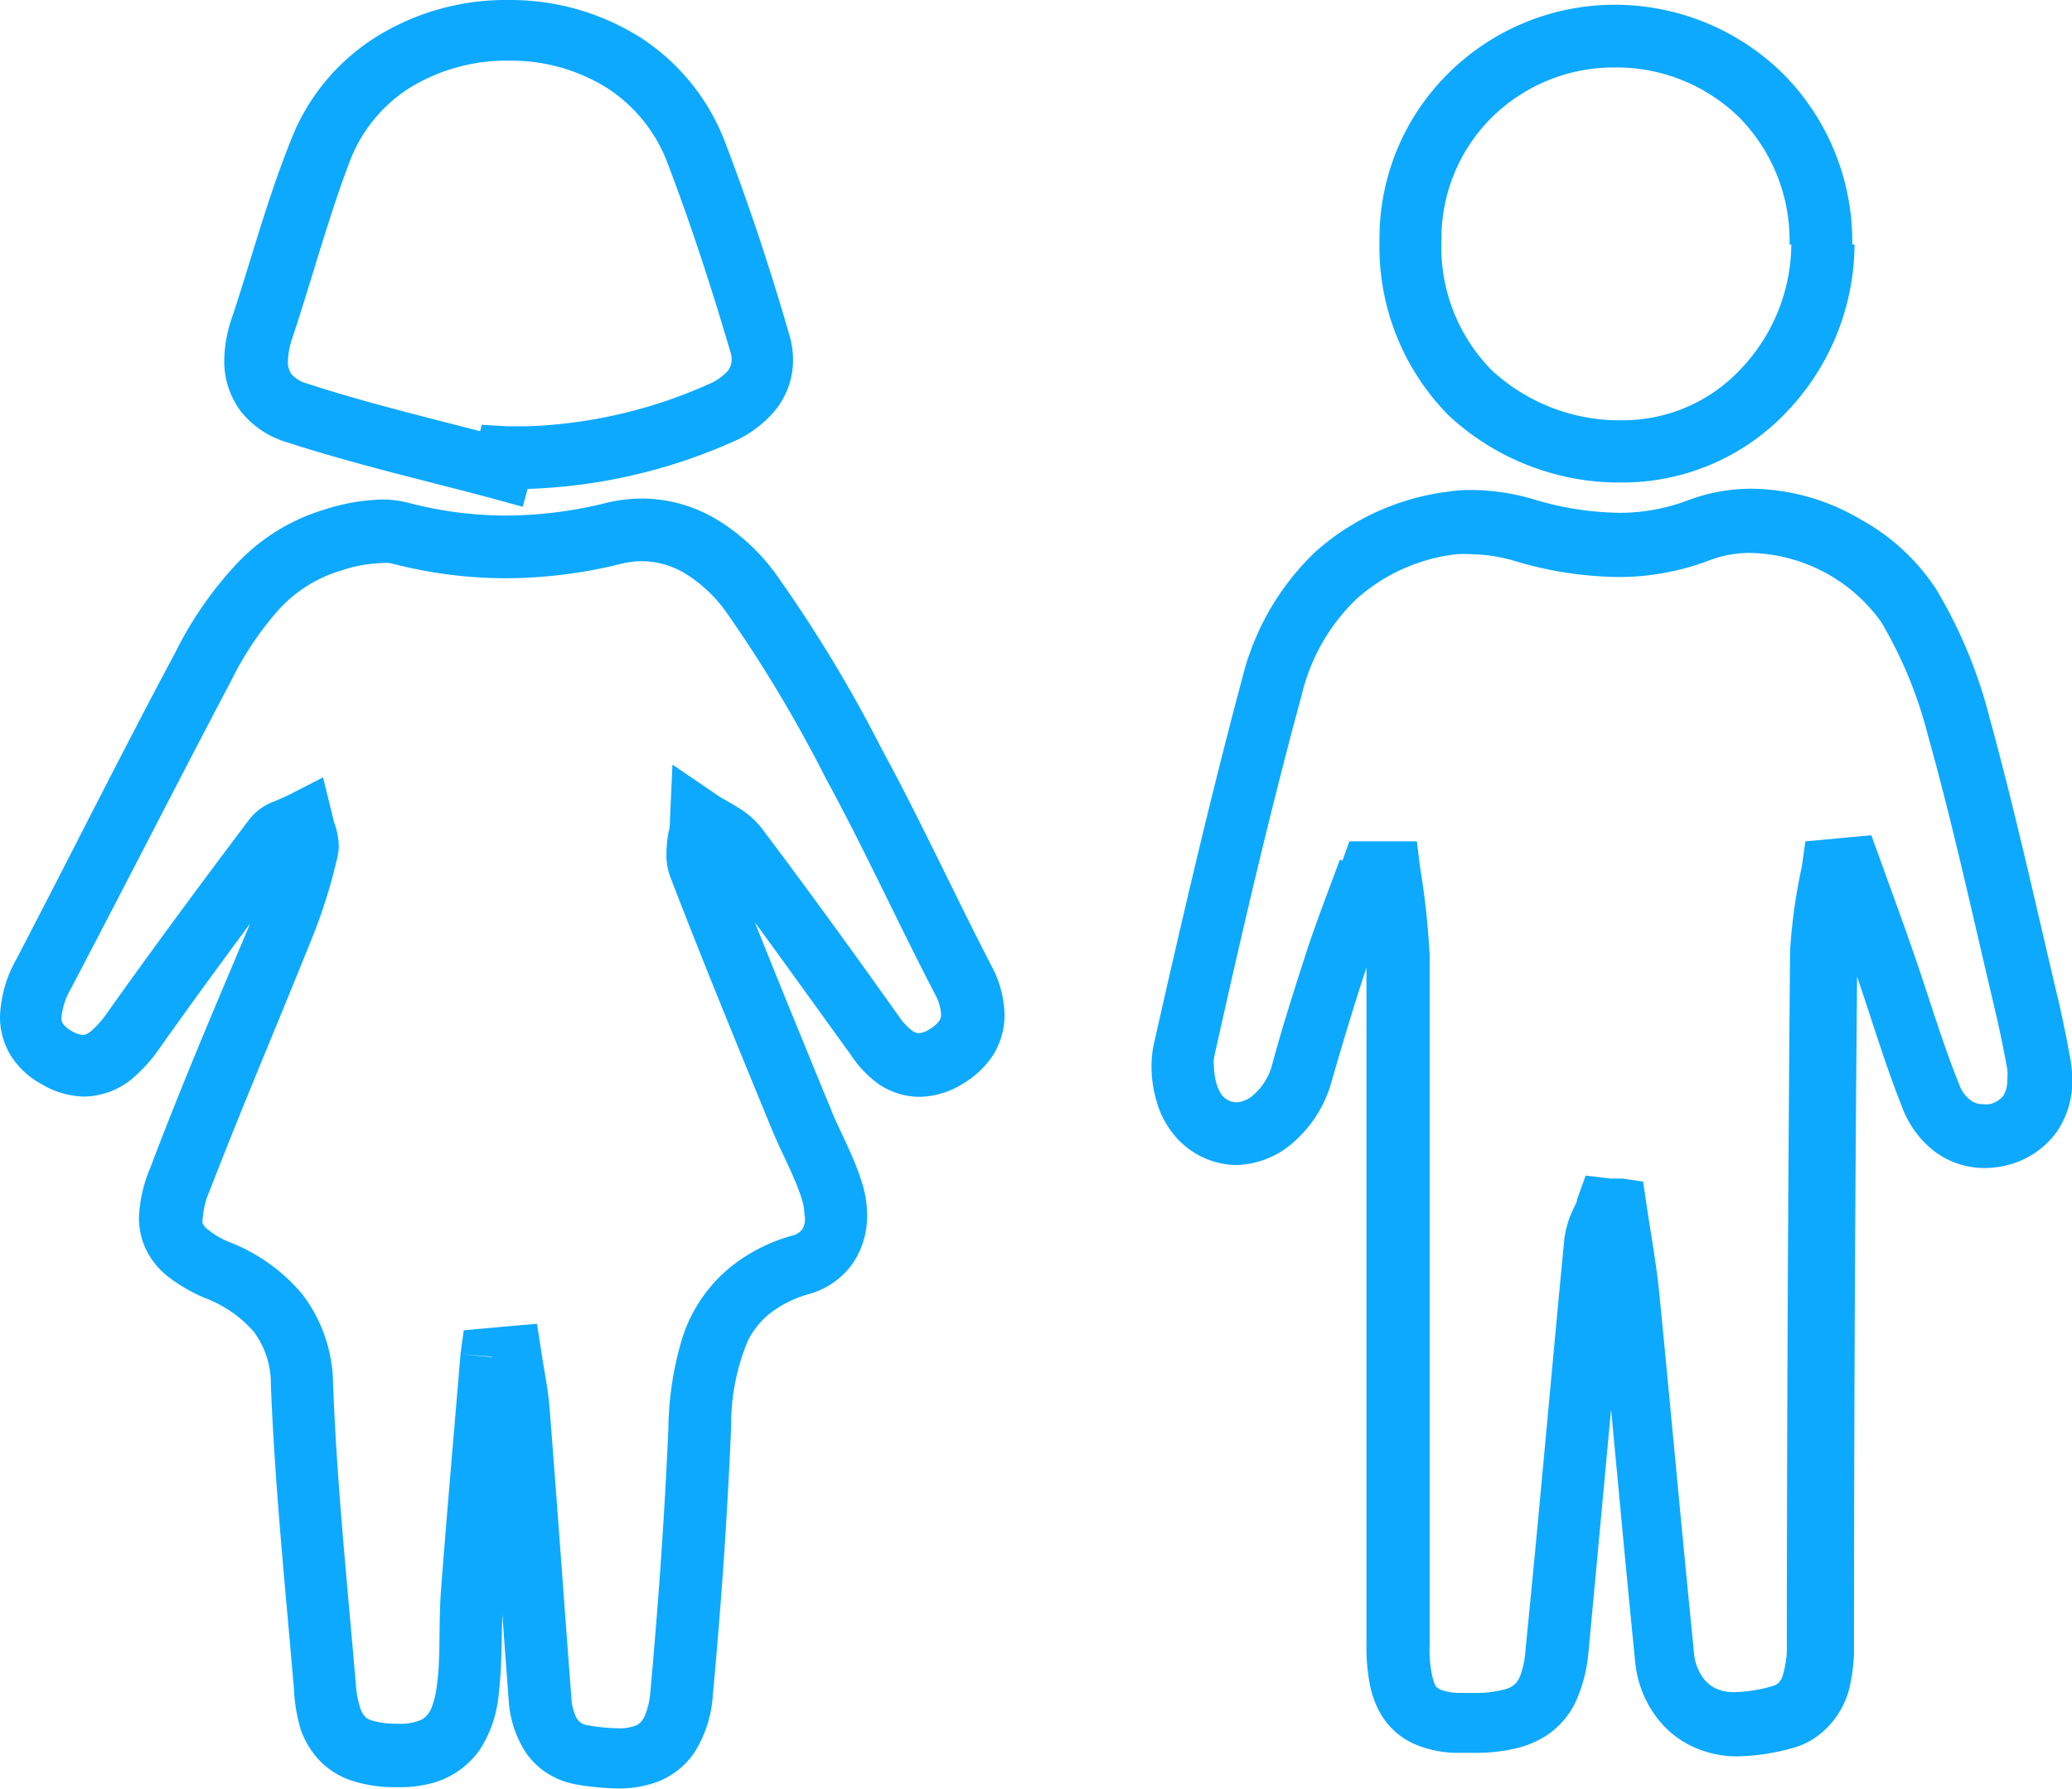
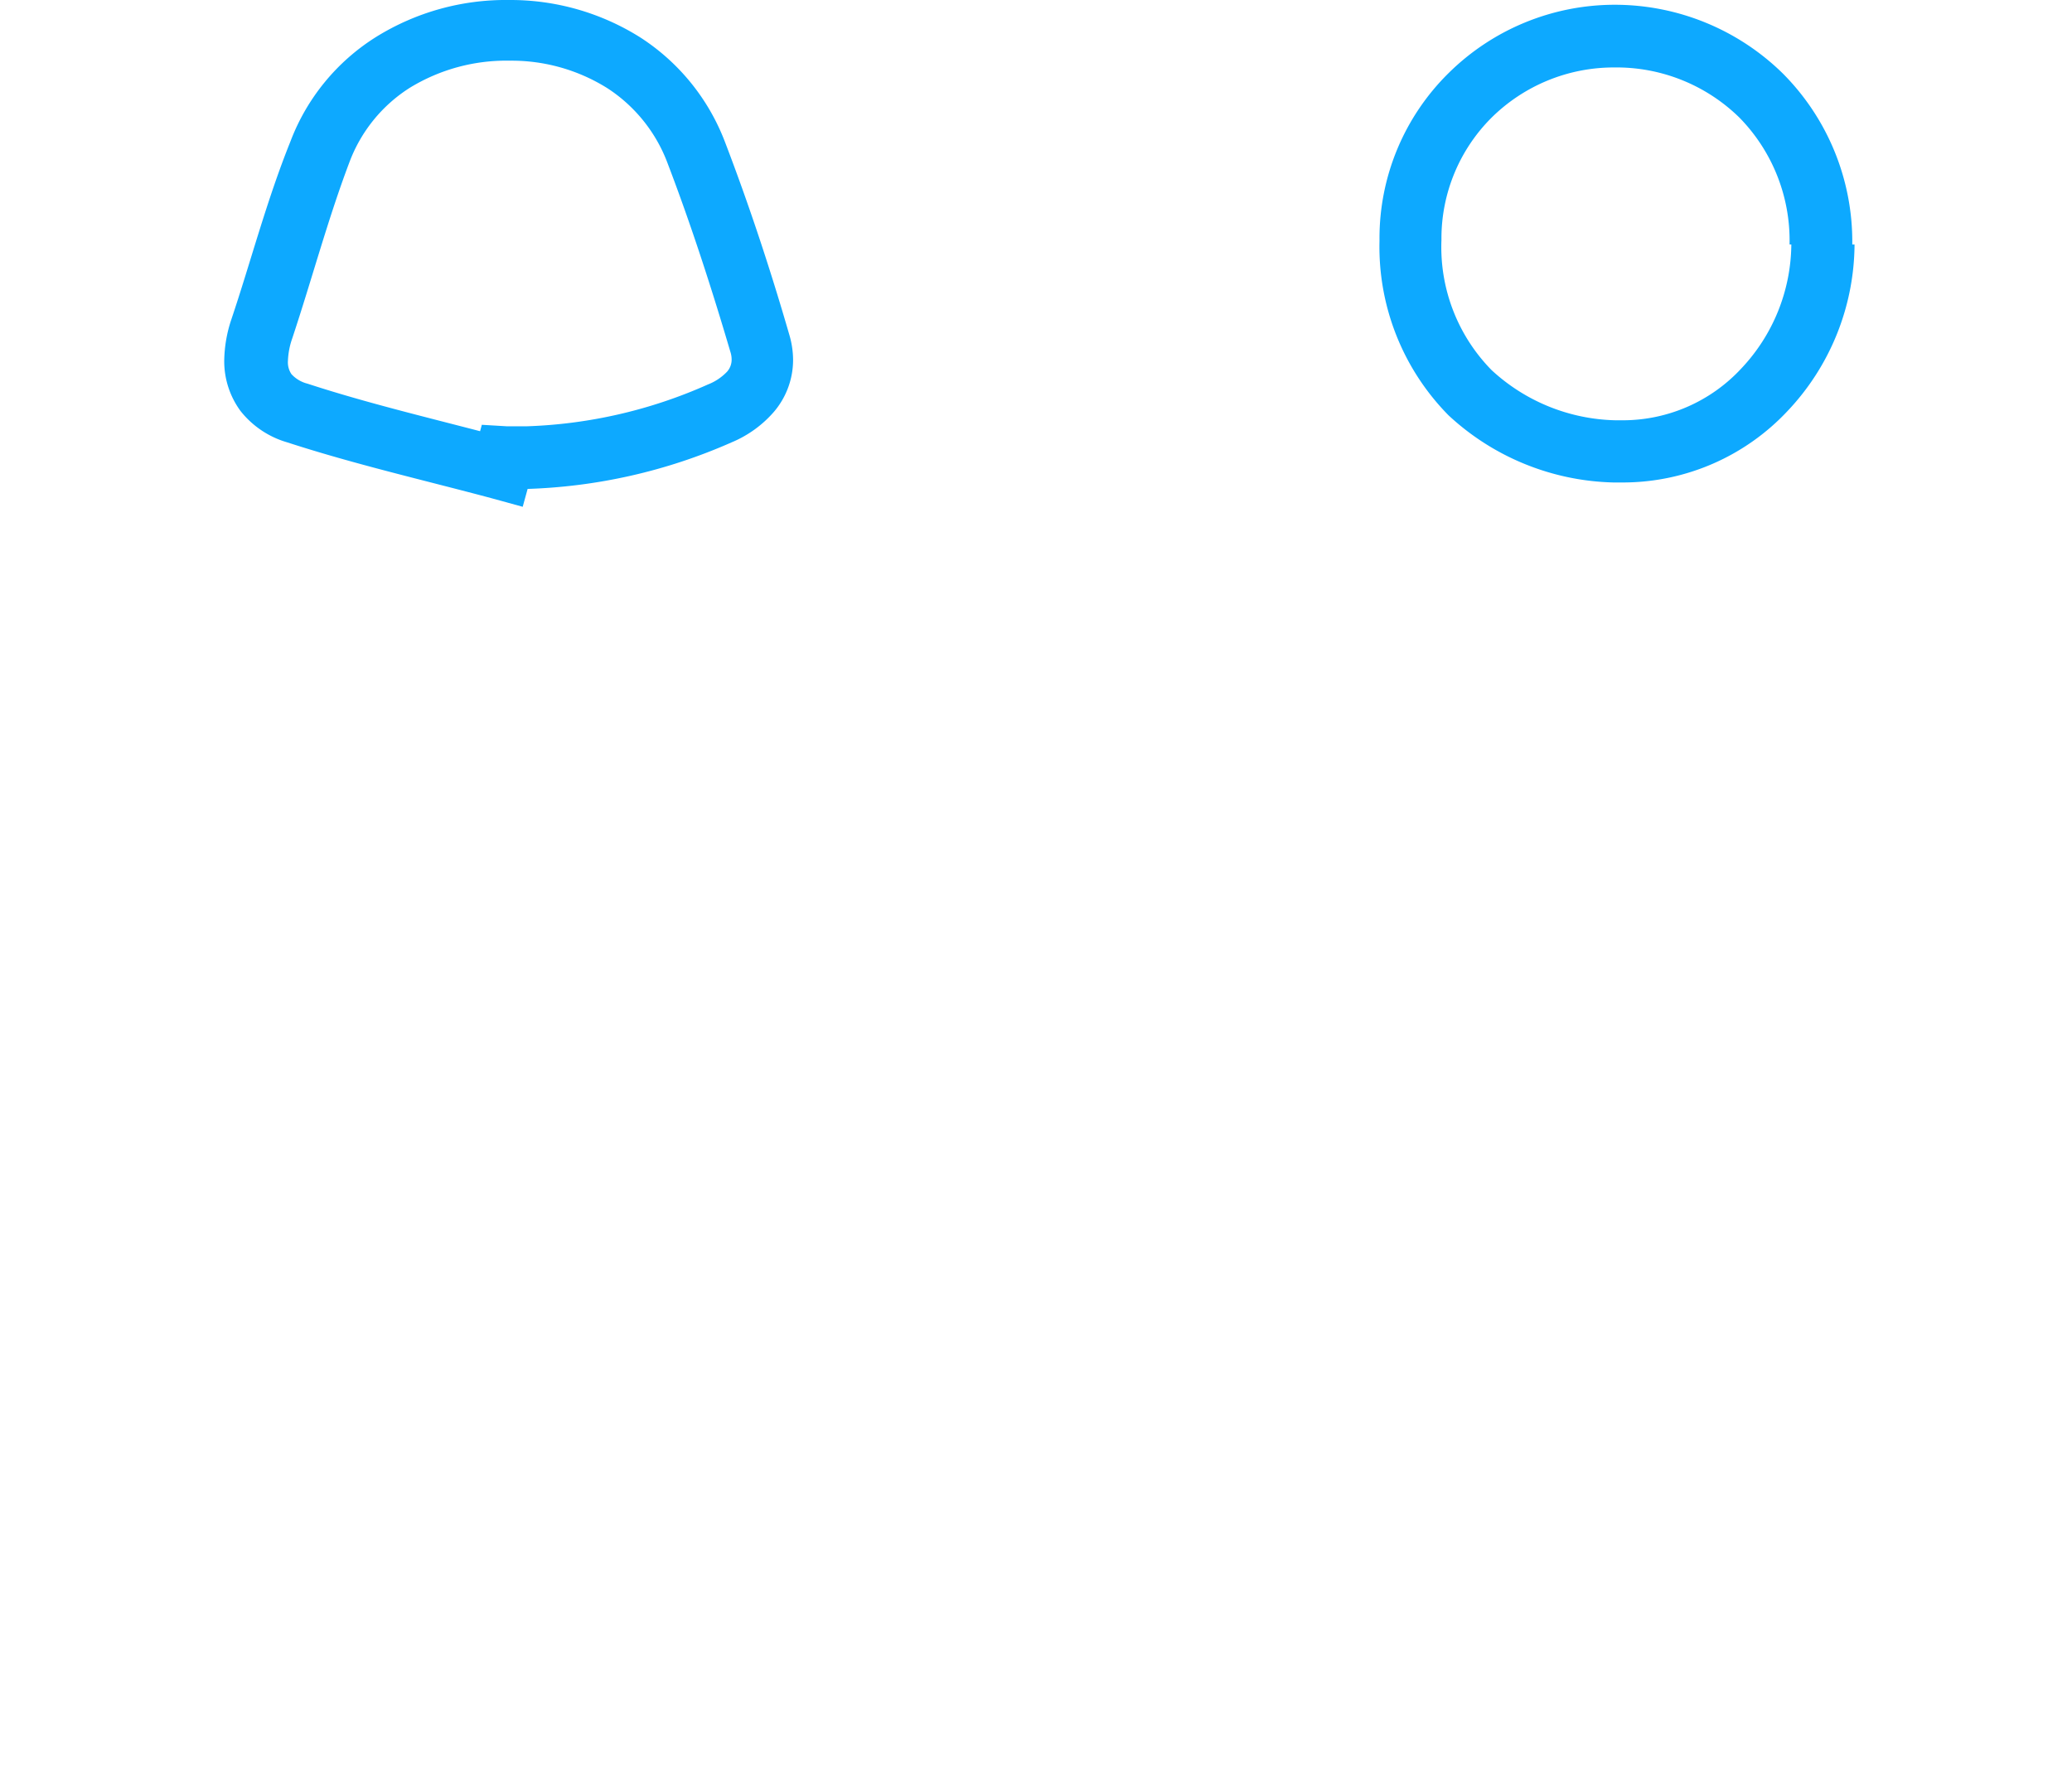
<svg xmlns="http://www.w3.org/2000/svg" viewBox="0 0 82.61 71.34">
  <defs>
    <style>.cls-1{fill:#0da9ff;}</style>
  </defs>
  <g id="Layer_2" data-name="Layer 2">
    <g id="Layer_1-2" data-name="Layer 1">
-       <path class="cls-1" d="M19.61,54.12,18.36,54c-.26,3.14-.54,6.29-.78,9.45-.1,1.4,0,2.68-.17,3.82a3.37,3.37,0,0,1-.2.82.94.94,0,0,1-.39.48,2,2,0,0,1-.93.17H15.8a3.5,3.5,0,0,1-.9-.11.92.92,0,0,1-.29-.12.85.85,0,0,1-.22-.32,3.74,3.74,0,0,1-.2-1c-.34-4-.76-8-.91-12a6,6,0,0,0-1.22-3.57,7.21,7.21,0,0,0-2.89-2.08,3.14,3.14,0,0,1-1-.61l-.09-.14a.34.34,0,0,1,0-.18,3.37,3.37,0,0,1,.29-1.15c1.33-3.45,2.81-6.89,4.2-10.38a21.24,21.24,0,0,0,.89-2.93h0a2.18,2.18,0,0,0,.05-.42,3.06,3.06,0,0,0-.14-.8,2.09,2.09,0,0,1-.1-.34L12.88,31l-1.46.75s-.22.09-.46.2a2.22,2.22,0,0,0-1,.7c-1.93,2.56-3.84,5.14-5.7,7.76a3.82,3.82,0,0,1-.64.72c-.18.13-.24.14-.31.14a1,1,0,0,1-.46-.16,1,1,0,0,1-.34-.29.35.35,0,0,1-.06-.24,2.82,2.82,0,0,1,.38-1.16C5,35.29,7.09,31.18,9.23,27.12a12.73,12.73,0,0,1,1.85-2.77,5.45,5.45,0,0,1,2.53-1.6,5.41,5.41,0,0,1,1.56-.29,1.53,1.53,0,0,1,.41,0h0a18.06,18.06,0,0,0,4.58.6,19.24,19.24,0,0,0,4.62-.58,3.54,3.54,0,0,1,.83-.1,3.36,3.36,0,0,1,1.77.53,5.68,5.68,0,0,1,1.54,1.45,54.2,54.2,0,0,1,4,6.67c1.51,2.77,2.84,5.69,4.34,8.58a1.93,1.93,0,0,1,.26.83.46.46,0,0,1-.06.25,1.27,1.27,0,0,1-.39.35.9.9,0,0,1-.44.16.47.47,0,0,1-.26-.1,2.25,2.25,0,0,1-.51-.54c-1.8-2.53-3.62-5.05-5.49-7.53h0a3.48,3.48,0,0,0-1-.86c-.3-.19-.56-.32-.71-.42l-1.85-1.26-.1,2.23c0,.12,0,.3-.07.53a5.68,5.68,0,0,0-.07.81,2.45,2.45,0,0,0,.17.95c1.31,3.41,2.7,6.78,4.08,10.14.43,1,.92,1.9,1.15,2.68a2,2,0,0,1,.1.59A.81.81,0,0,1,32,49a.66.66,0,0,1-.4.27,6.84,6.84,0,0,0-2.44,1.23,6,6,0,0,0-2,3,13,13,0,0,0-.51,3.41c-.15,3.52-.4,7-.72,10.56a3.19,3.19,0,0,1-.2.9.8.8,0,0,1-.33.42,1.73,1.73,0,0,1-.77.13,7.12,7.12,0,0,1-1.19-.12.63.63,0,0,1-.28-.1.6.6,0,0,1-.22-.29,2,2,0,0,1-.16-.72c-.29-3.81-.56-7.62-.86-11.43-.06-.86-.23-1.62-.33-2.31l-.18-1.16-1.17.1-.75.07-1,.09L18.36,54l1.25.1.11,1.25.74-.07-.11-1.24-1.23.18c.12.79.26,1.5.31,2.13.3,3.8.56,7.61.85,11.43a4.31,4.31,0,0,0,.66,2.07,3,3,0,0,0,.87.86,3.22,3.22,0,0,0,1.22.46,10.7,10.7,0,0,0,1.6.15,4.45,4.45,0,0,0,1.29-.17,3.14,3.14,0,0,0,1.75-1.24,4.83,4.83,0,0,0,.75-2.31c.33-3.55.58-7.12.73-10.69a8.68,8.68,0,0,1,.67-3.45,3.28,3.28,0,0,1,.86-1.07,4.53,4.53,0,0,1,1.59-.79A3.17,3.17,0,0,0,34,50.38a3.34,3.34,0,0,0,.57-1.92,4.24,4.24,0,0,0-.21-1.32c-.36-1.14-.9-2.06-1.23-2.9-1.38-3.36-2.76-6.71-4.06-10.08l-.16.06.17,0v0l-.16.06.17,0h0V34.1a4.07,4.07,0,0,1,.05-.46,6.6,6.6,0,0,0,.08-.76L28,32.82l-.7,1c.34.23.63.37.83.5a1.08,1.08,0,0,1,.31.23h0c1.85,2.45,3.66,5,5.45,7.47A4.53,4.53,0,0,0,35,43.21a2.93,2.93,0,0,0,1.66.53,3.34,3.34,0,0,0,1.74-.53,3.63,3.63,0,0,0,1.21-1.16,3,3,0,0,0,.44-1.57,4.29,4.29,0,0,0-.54-2c-1.46-2.82-2.8-5.75-4.36-8.62a55.54,55.54,0,0,0-4.24-7,8.06,8.06,0,0,0-2.23-2.08,5.85,5.85,0,0,0-3.08-.9,6.24,6.24,0,0,0-1.41.17,16.75,16.75,0,0,1-4,.51,15.43,15.43,0,0,1-3.95-.52h0a4.21,4.21,0,0,0-1-.12,8,8,0,0,0-2.27.39,7.93,7.93,0,0,0-3.65,2.3A14.81,14.81,0,0,0,7,26C4.86,30,2.79,34.15.67,38.22A5,5,0,0,0,0,40.54a2.94,2.94,0,0,0,.44,1.57,3.33,3.33,0,0,0,1.21,1.12,3.45,3.45,0,0,0,1.71.5,3.07,3.07,0,0,0,1.83-.65,6,6,0,0,0,1.16-1.26c1.84-2.6,3.74-5.16,5.65-7.71l-.4-.31.28.43.12-.12-.4-.31.28.43h0s.31-.11.69-.3L12,32.82l-1.23.26c.06.26.13.44.16.55l0,.11h0l.36,0H11v0l.36,0h.25l-.6-.14v.14h.61l-.6-.14h0a17.91,17.91,0,0,1-.77,2.57C8.82,39.58,7.34,43,6,46.55a5.67,5.67,0,0,0-.46,2,3,3,0,0,0,.2,1.09,3.06,3.06,0,0,0,1,1.3,6.54,6.54,0,0,0,1.45.83,4.84,4.84,0,0,1,1.93,1.34,3.48,3.48,0,0,1,.68,2.12c.16,4.08.58,8.12.92,12.13A6.51,6.51,0,0,0,12,69a3.52,3.52,0,0,0,.56,1A3.1,3.1,0,0,0,14,71a5.51,5.51,0,0,0,1.74.27h.14a4.9,4.9,0,0,0,1.48-.2,3.41,3.41,0,0,0,1.78-1.31,4.88,4.88,0,0,0,.74-2.16c.17-1.43.09-2.75.19-3.93.23-3.14.51-6.28.77-9.43l-1.24-.11.11,1.25Z" />
-       <path class="cls-1" d="M54.59,34.71l-1.17-.43c-.42,1.15-.88,2.32-1.29,3.55-.5,1.55-1,3.1-1.42,4.66A2.39,2.39,0,0,1,50,43.64a1.11,1.11,0,0,1-.71.32.76.76,0,0,1-.6-.33,1.54,1.54,0,0,1-.19-.42,2.81,2.81,0,0,1-.1-.69,1.42,1.42,0,0,1,0-.33c1.08-4.86,2.2-9.7,3.5-14.48a7.79,7.79,0,0,1,2.19-3.83,7.2,7.2,0,0,1,4-1.78h0a4.63,4.63,0,0,1,.54,0,6.38,6.38,0,0,1,1.76.27,14.87,14.87,0,0,0,4.1.64,10.11,10.11,0,0,0,3.65-.66,4.51,4.51,0,0,1,1.66-.3A6.59,6.59,0,0,1,75,24.8a17.19,17.19,0,0,1,1.86,4.5c1,3.57,1.79,7.22,2.66,10.89.19.8.36,1.62.51,2.45a2.27,2.27,0,0,1,0,.42,1.16,1.16,0,0,1-.16.64,1,1,0,0,1-.53.33h0a1.13,1.13,0,0,1-.3,0,.75.75,0,0,1-.49-.17,1.26,1.26,0,0,1-.43-.6c-.67-1.64-1.19-3.43-1.82-5.24-.44-1.28-.91-2.55-1.36-3.8l-.33-.91-1,.09-.63.06-1,.09-.14,1a22.1,22.1,0,0,0-.47,3.36q-.12,13.81-.13,27.64a3.89,3.89,0,0,1-.18,1.32.82.82,0,0,1-.16.25.57.57,0,0,1-.24.12,5.88,5.88,0,0,1-1.49.24,1.76,1.76,0,0,1-.7-.12,1.29,1.29,0,0,1-.56-.44h0a1.9,1.9,0,0,1-.36-.91c-.48-4.75-.91-9.52-1.38-14.29-.12-1.28-.35-2.49-.52-3.66l-.14-.94L64.71,47,64.22,47l-1-.12-.34.94c0,.14-.14.33-.24.59a3.77,3.77,0,0,0-.27,1h0c-.53,5.47-1,10.93-1.55,16.39a3.55,3.55,0,0,1-.2,1,1,1,0,0,1-.18.32.94.94,0,0,1-.45.25,4.42,4.42,0,0,1-1.24.14l-.58,0a2.18,2.18,0,0,1-.71-.12.49.49,0,0,1-.16-.1c-.05,0-.11-.12-.18-.38A4.86,4.86,0,0,1,57,65.56V63.82c0-3.81,0-7.62,0-11.44V52h0V47c0-3,0-5.92,0-8.89a30.69,30.69,0,0,0-.38-3.51l-.13-1.05-1,0-.77,0-.92,0-.31.86,1.17.43L54.54,36l.75,0,.07-1.25-1.25.15a28.92,28.92,0,0,1,.37,3.25c0,3,0,5.9,0,8.86v5h0v.39c0,3.81,0,7.62,0,11.44v1.75a7.82,7.82,0,0,0,.15,1.66,3.85,3.85,0,0,0,.42,1.1,2.91,2.91,0,0,0,1.3,1.18,4.37,4.37,0,0,0,1.68.37l.7,0a7,7,0,0,0,1.76-.19,3.88,3.88,0,0,0,1.15-.49,3.27,3.27,0,0,0,1.21-1.42A6,6,0,0,0,63.32,66c.52-5.46,1-10.92,1.55-16.37h0a2,2,0,0,1,.09-.29,6.91,6.91,0,0,0,.28-.68l-1.17-.42-.16,1.24.48.07.16-1.24-1.24.18c.19,1.23.4,2.4.52,3.53.47,4.76.89,9.53,1.37,14.31a4.36,4.36,0,0,0,.9,2.22h0a3.82,3.82,0,0,0,1.54,1.17,4.23,4.23,0,0,0,1.67.32,8.75,8.75,0,0,0,2.12-.32A3,3,0,0,0,72.74,69a3.42,3.42,0,0,0,1-1.7,7.29,7.29,0,0,0,.18-1.7q0-13.81.13-27.62a23.14,23.14,0,0,1,.44-3l-1.24-.18L73.33,36l.63-.06-.12-1.25-1.18.43c.46,1.27.93,2.52,1.36,3.77.6,1.73,1.13,3.55,1.86,5.37a4,4,0,0,0,1.24,1.65,3.34,3.34,0,0,0,2,.67,3.76,3.76,0,0,0,1-.14h0A3.45,3.45,0,0,0,82,45.14a3.55,3.55,0,0,0,.62-2.08,5.1,5.1,0,0,0-.08-.86c-.16-.86-.33-1.73-.54-2.59-.86-3.64-1.67-7.32-2.68-11a19.05,19.05,0,0,0-2.16-5.17,8.53,8.53,0,0,0-3-2.74,8.68,8.68,0,0,0-4.31-1.21,7.16,7.16,0,0,0-2.55.46,7.68,7.68,0,0,1-2.76.5,12.33,12.33,0,0,1-3.4-.54,8.92,8.92,0,0,0-2.46-.37,5.4,5.4,0,0,0-.89.06h0A9.78,9.78,0,0,0,52.45,22a10.4,10.4,0,0,0-2.91,5C48.23,31.9,47.1,36.78,46,41.65a4.28,4.28,0,0,0-.09.87,5,5,0,0,0,.2,1.39,3.63,3.63,0,0,0,.67,1.31,3.27,3.27,0,0,0,2.52,1.24,3.58,3.58,0,0,0,2.37-1,4.94,4.94,0,0,0,1.42-2.33c.44-1.53.9-3.06,1.4-4.57.37-1.14.82-2.28,1.26-3.48l-1.18-.42L54.54,36Z" />
      <path class="cls-1" d="M20,18.72l.33-1.21c-2.75-.74-5.47-1.36-8.07-2.21h0a1.29,1.29,0,0,1-.64-.38.84.84,0,0,1-.14-.53,3,3,0,0,1,.17-.89c.79-2.38,1.42-4.75,2.27-7a6,6,0,0,1,2.42-3,7.37,7.37,0,0,1,4-1.08h0a7.18,7.18,0,0,1,3.88,1.1,6.12,6.12,0,0,1,2.4,3c.94,2.46,1.76,5,2.5,7.51a1,1,0,0,1,.05.31.72.72,0,0,1-.18.48,2.11,2.11,0,0,1-.76.51A19.26,19.26,0,0,1,21,17c-.27,0-.53,0-.79,0l-1-.06-.27,1-.12.47,1.2.33.33-1.21L20,18.72l1.21.33c0-.16.08-.32.13-.47l-1.21-.33L20,19.5c.31,0,.63,0,.95,0a21.83,21.83,0,0,0,8.22-1.86,4.55,4.55,0,0,0,1.68-1.21,3.19,3.19,0,0,0,.77-2.08,3.58,3.58,0,0,0-.15-1c-.75-2.59-1.6-5.17-2.57-7.7A8.6,8.6,0,0,0,25.54,1.5,9.71,9.71,0,0,0,20.32,0h-.06A9.79,9.79,0,0,0,15,1.47a8.45,8.45,0,0,0-3.42,4.17C10.63,8,10,10.43,9.23,12.72a5.38,5.38,0,0,0-.29,1.67,3.35,3.35,0,0,0,.65,2,3.68,3.68,0,0,0,1.86,1.25h0c2.74.89,5.51,1.52,8.19,2.24l1.2.33.33-1.2Z" />
      <path class="cls-1" d="M72.67,9.75H71.42a7.29,7.29,0,0,1-2,4.95,6.44,6.44,0,0,1-4.69,2.06h-.32a7.51,7.51,0,0,1-4.94-2,7,7,0,0,1-2-5.18V9.52a6.8,6.8,0,0,1,2-4.83,6.93,6.93,0,0,1,4.88-2v-1l0,1h0v-1l0,1h0a7,7,0,0,1,5,2,7,7,0,0,1,2,5v.06h2.5V9.69a9.5,9.5,0,0,0-2.76-6.75A9.56,9.56,0,0,0,64.39.19V1.44l0-1.25h0a9.42,9.42,0,0,0-6.63,2.72A9.24,9.24,0,0,0,55,9.52v.1a9.57,9.57,0,0,0,2.75,6.94,10,10,0,0,0,6.57,2.68h.44a9,9,0,0,0,6.5-2.84,9.74,9.74,0,0,0,2.68-6.65H72.67Z" />
    </g>
  </g>
</svg>